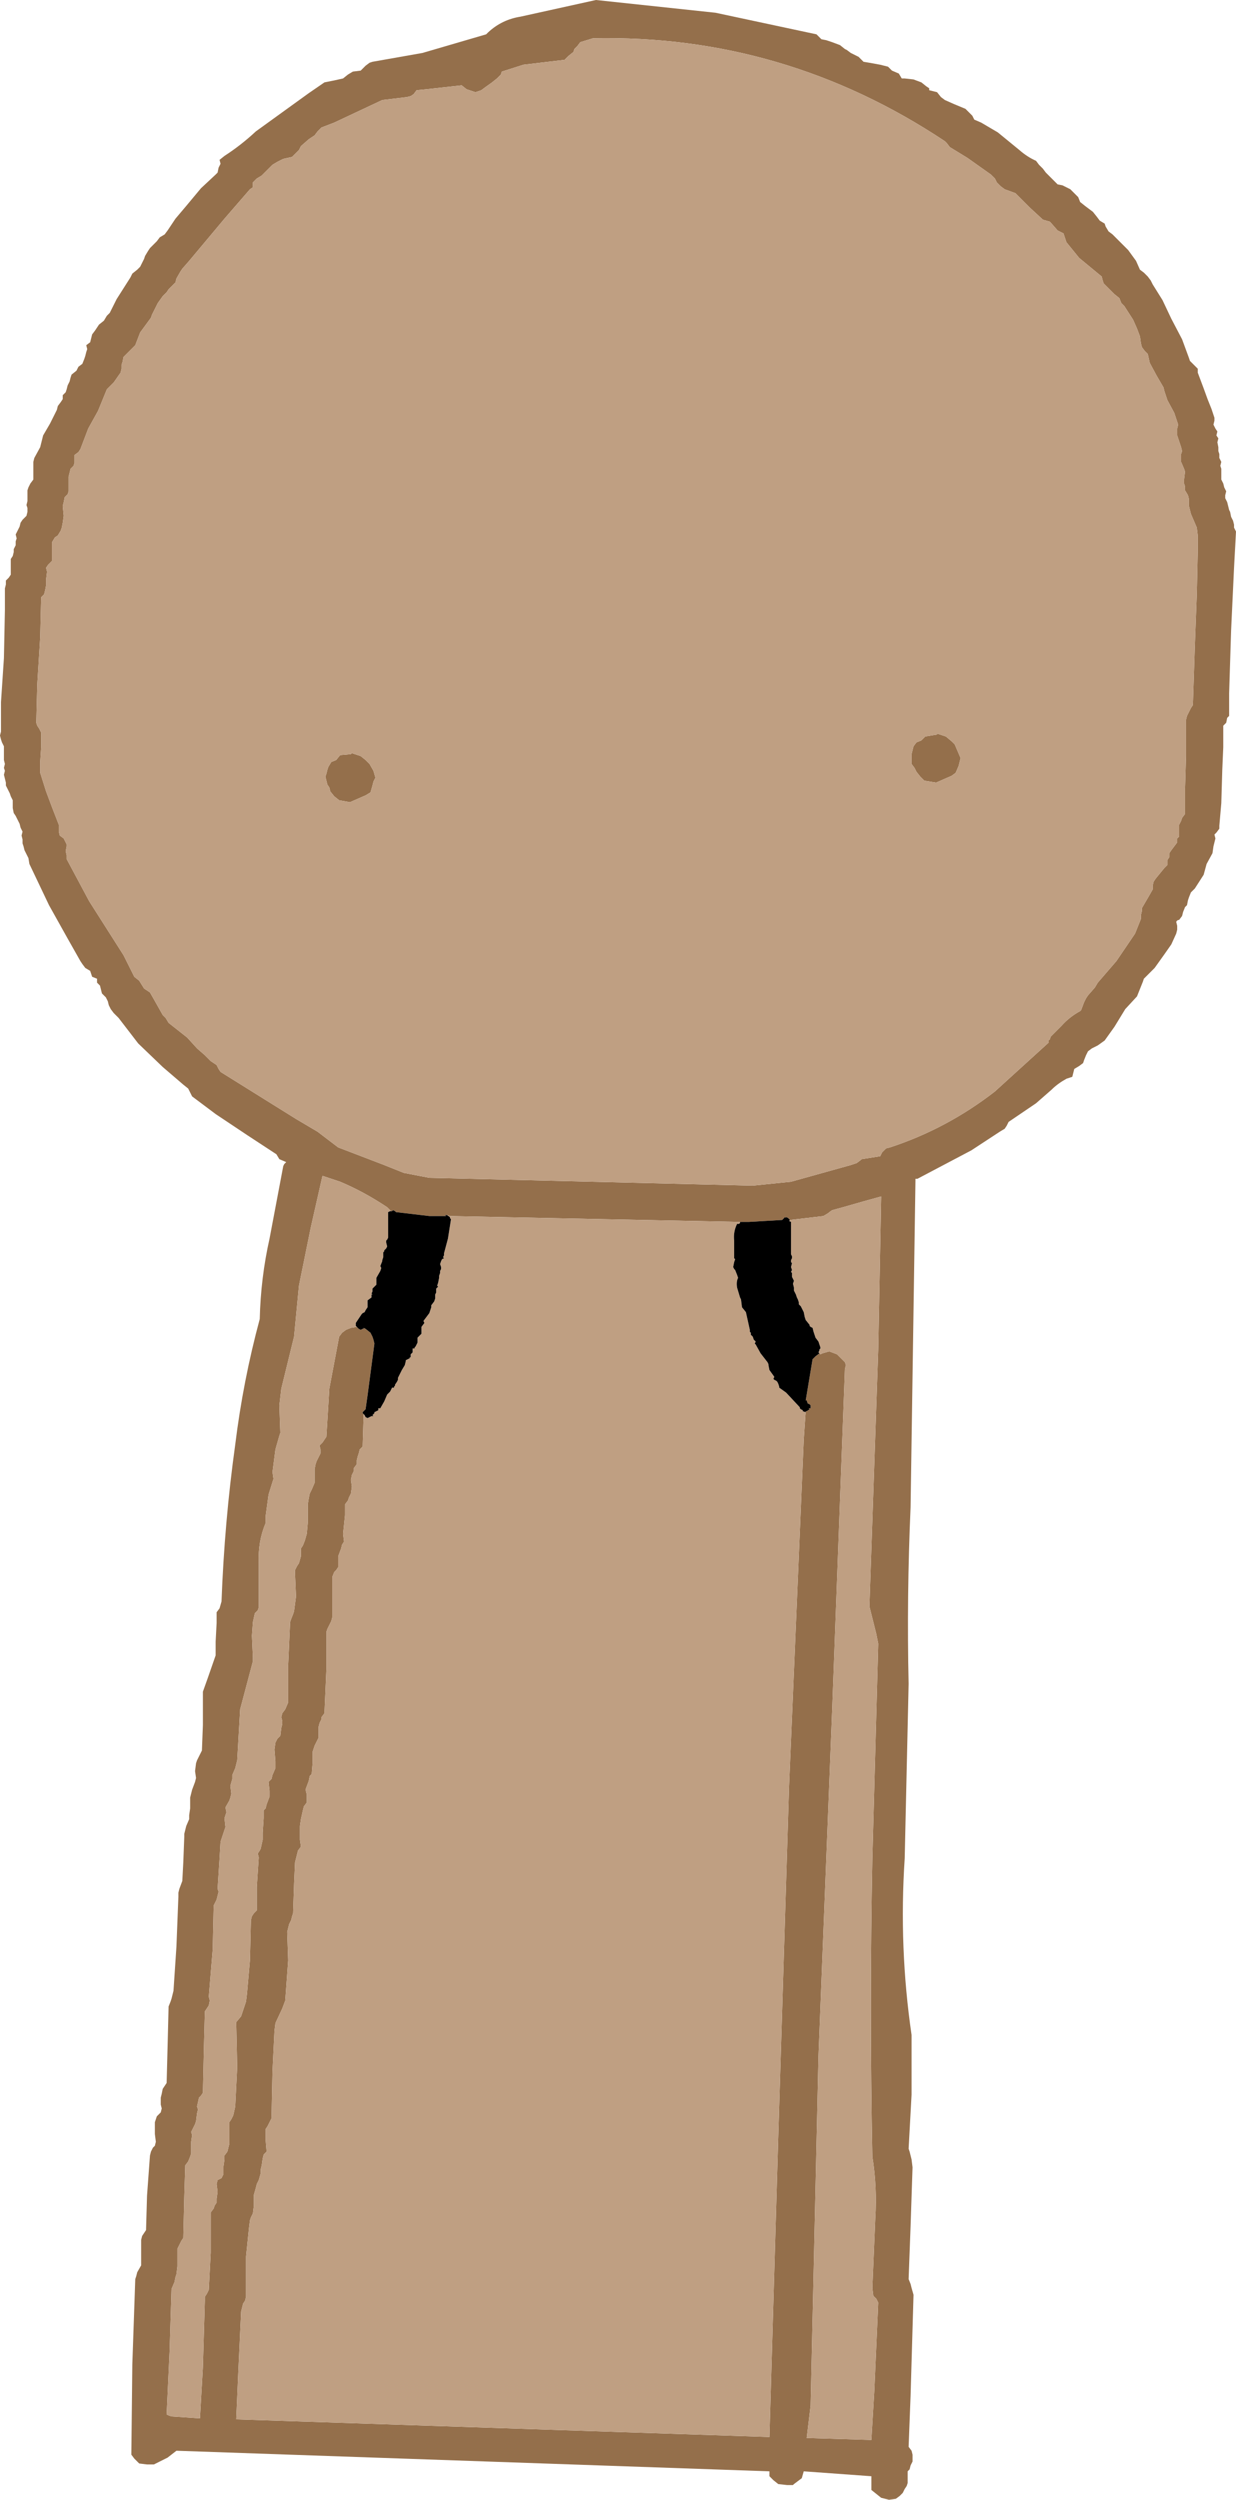
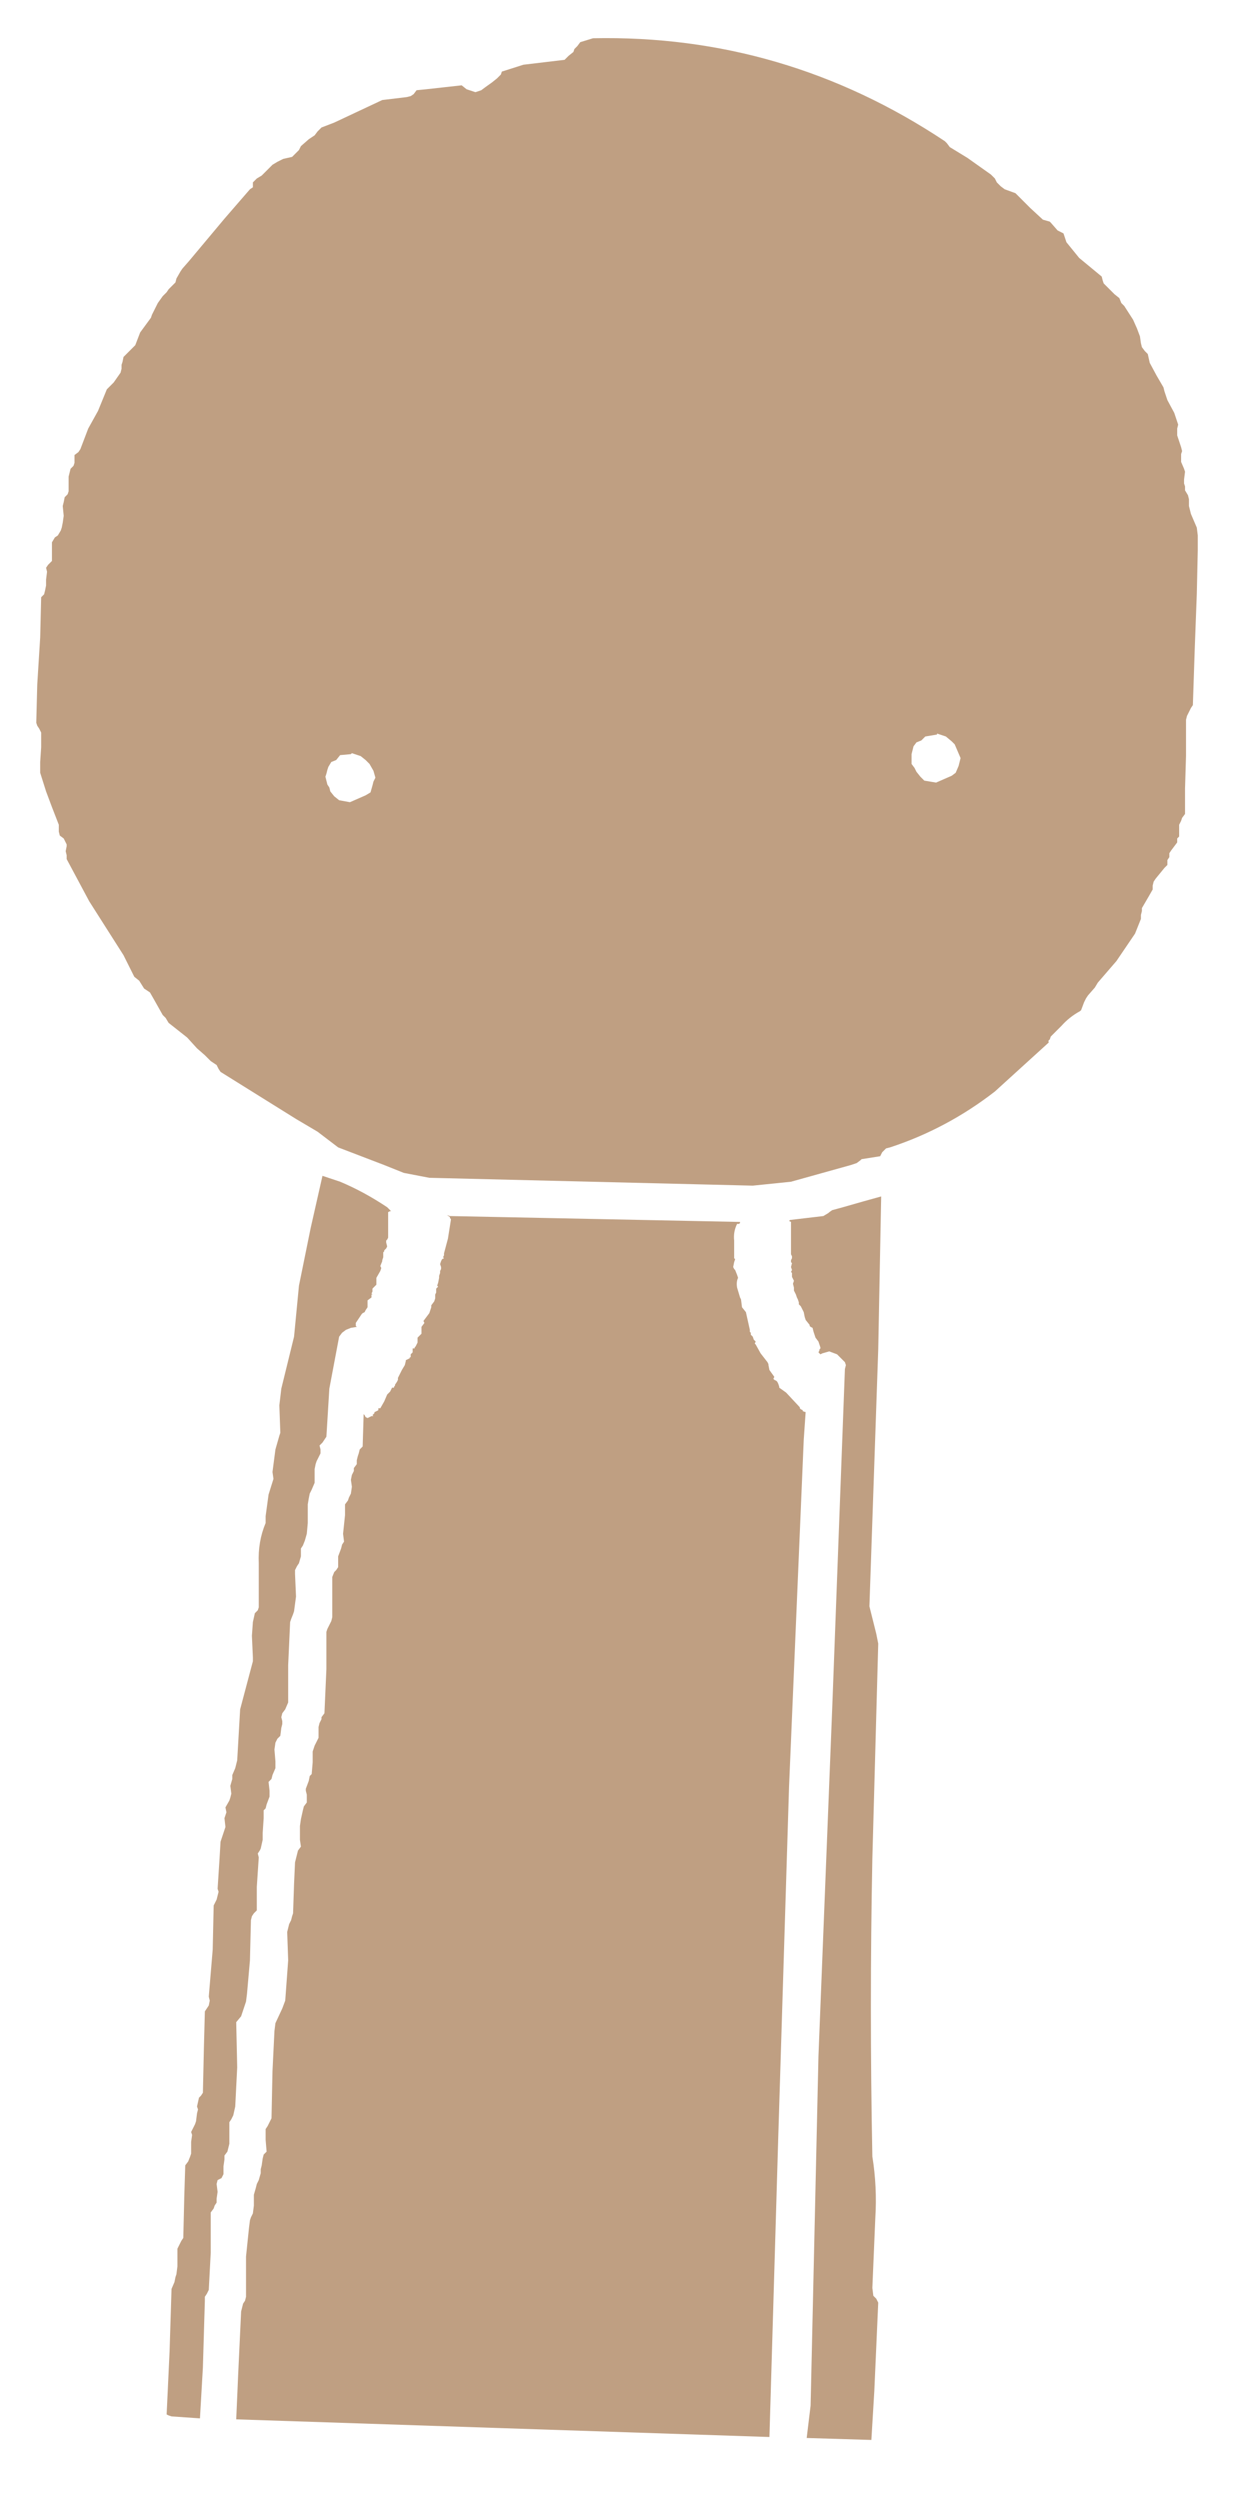
<svg xmlns="http://www.w3.org/2000/svg" height="127.45px" width="63.05px">
  <g transform="matrix(1.0, 0.0, 0.0, 1.0, 37.0, 40.85)">
-     <path d="M-32.05 -24.15 L-31.95 -24.3 -31.7 -24.5 -31.55 -24.75 -31.4 -24.9 -31.2 -25.3 -31.05 -25.6 -30.7 -26.15 -30.35 -26.7 -30.25 -26.9 -30.0 -27.1 -29.85 -27.25 -29.75 -27.45 -29.65 -27.65 -29.6 -27.8 -29.45 -28.05 -29.35 -28.2 -29.15 -28.4 -29.0 -28.55 -28.85 -28.75 -28.6 -28.9 -28.45 -29.1 -28.05 -29.7 -27.5 -30.35 -26.75 -31.25 -26.0 -31.95 -25.9 -32.05 -25.85 -32.3 -25.75 -32.5 -25.8 -32.7 -25.55 -32.9 Q-24.7 -33.45 -23.95 -34.15 L-21.25 -36.1 -20.45 -36.65 -19.95 -36.75 -19.5 -36.85 -19.25 -37.05 -19.0 -37.2 -18.6 -37.25 -18.35 -37.5 -18.15 -37.65 -18.0 -37.7 -15.45 -38.15 -12.2 -39.1 -12.1 -39.2 Q-11.4 -39.85 -10.45 -40.0 L-6.6 -40.85 -0.5 -40.2 4.65 -39.1 4.9 -38.85 5.15 -38.8 5.45 -38.7 5.85 -38.55 6.1 -38.35 6.2 -38.3 6.4 -38.15 6.8 -37.95 7.05 -37.7 7.35 -37.65 7.9 -37.55 8.3 -37.45 8.5 -37.25 8.85 -37.1 9.0 -36.85 9.15 -36.85 9.6 -36.8 10.0 -36.65 10.25 -36.45 10.4 -36.35 10.4 -36.25 10.8 -36.15 11.0 -35.9 11.2 -35.75 11.65 -35.55 12.25 -35.3 12.45 -35.1 12.6 -34.95 12.7 -34.75 13.05 -34.6 13.9 -34.1 15.0 -33.2 Q15.4 -32.85 15.85 -32.65 L16.0 -32.45 16.2 -32.25 16.35 -32.05 16.5 -31.9 16.7 -31.7 16.95 -31.45 17.2 -31.4 17.6 -31.2 17.85 -30.95 18.0 -30.8 18.1 -30.55 18.35 -30.35 18.55 -30.2 18.75 -30.05 18.95 -29.8 19.1 -29.6 19.35 -29.45 19.4 -29.3 19.55 -29.05 19.75 -28.9 20.1 -28.55 20.55 -28.1 20.95 -27.55 21.15 -27.1 21.35 -26.95 21.55 -26.75 21.7 -26.55 21.8 -26.35 22.3 -25.55 22.75 -24.6 23.3 -23.55 23.65 -22.6 23.7 -22.45 23.9 -22.25 24.1 -22.05 24.1 -21.85 24.25 -21.45 24.4 -21.05 24.6 -20.5 24.8 -20.0 24.95 -19.55 24.95 -19.4 24.9 -19.2 25.0 -19.0 25.1 -18.85 25.05 -18.65 25.15 -18.5 25.1 -18.3 25.15 -18.05 25.15 -17.85 25.2 -17.7 25.2 -17.5 25.3 -17.3 25.25 -17.1 25.3 -16.95 25.3 -16.75 25.3 -16.55 25.3 -16.4 25.4 -16.2 25.45 -16.0 25.55 -15.8 25.5 -15.6 25.5 -15.45 25.6 -15.25 25.65 -15.05 25.7 -14.85 25.75 -14.75 25.8 -14.5 25.9 -14.3 25.95 -14.1 25.95 -13.95 26.05 -13.75 25.95 -11.9 25.8 -8.7 25.7 -5.5 25.7 -4.35 25.6 -4.25 25.55 -4.0 25.4 -3.85 25.4 -3.65 25.4 -2.75 25.35 -1.6 25.3 0.1 25.2 1.25 25.2 1.4 25.05 1.6 24.95 1.7 25.0 1.9 24.95 2.1 24.9 2.3 24.85 2.65 24.55 3.2 24.4 3.75 23.95 4.45 23.75 4.65 23.65 4.9 23.6 5.05 23.55 5.3 23.45 5.4 23.35 5.65 23.3 5.85 23.15 6.05 Q23.05 6.05 23.0 6.15 L23.05 6.35 23.05 6.55 23.0 6.75 22.75 7.3 22.4 7.8 21.9 8.5 21.35 9.05 21.3 9.2 21.0 9.95 20.4 10.6 19.85 11.5 19.35 12.2 19.0 12.45 18.7 12.6 18.5 12.75 18.4 12.95 18.3 13.2 18.25 13.35 18.05 13.5 17.8 13.65 17.75 13.85 17.7 14.05 17.4 14.15 Q16.95 14.4 16.65 14.7 L15.85 15.4 14.45 16.35 14.35 16.55 14.25 16.7 14.0 16.85 12.55 17.8 9.8 19.25 9.7 19.25 9.45 36.0 Q9.25 40.55 9.35 45.0 L9.15 53.9 Q8.85 58.45 9.5 62.9 L9.5 65.95 9.35 68.7 9.4 68.85 9.5 69.25 9.55 69.65 9.45 72.65 9.35 75.35 9.45 75.6 9.5 75.8 9.6 76.15 9.45 81.3 9.35 83.9 9.5 84.1 9.55 84.3 9.55 84.65 9.45 84.85 9.4 85.05 9.3 85.15 9.3 85.75 9.25 85.9 9.15 86.05 9.05 86.25 8.9 86.4 8.7 86.55 8.35 86.6 7.95 86.5 7.7 86.3 7.45 86.1 7.45 85.4 4.0 85.15 3.9 85.5 3.7 85.65 3.5 85.8 3.45 85.85 3.15 85.85 2.7 85.8 2.45 85.6 2.25 85.4 2.25 85.15 -28.0 84.1 -28.45 84.45 -29.15 84.8 -29.5 84.8 -29.9 84.75 -30.15 84.5 -30.3 84.3 -30.25 79.7 -30.1 75.35 -30.05 75.2 -30.0 75.0 -29.8 74.65 -29.8 74.3 -29.8 73.75 -29.8 73.35 -29.75 73.15 -29.65 73.0 -29.55 72.85 -29.5 71.1 -29.35 69.05 -29.3 68.85 -29.2 68.65 -29.1 68.55 -29.05 68.35 -29.1 67.95 -29.1 67.35 -29.05 67.2 -29.0 67.05 -28.8 66.85 -28.75 66.65 -28.8 66.45 -28.8 66.1 -28.75 65.9 -28.7 65.65 -28.5 65.35 -28.45 63.45 -28.4 61.45 -28.3 61.2 -28.25 61.05 -28.15 60.65 -28.0 58.4 -27.9 55.85 -27.9 55.65 -27.85 55.45 -27.7 55.05 -27.65 54.1 -27.6 52.8 -27.6 52.65 -27.55 52.45 -27.5 52.25 -27.35 51.9 -27.35 51.7 -27.3 51.35 -27.3 50.8 -27.25 50.6 -27.2 50.4 -27.05 50.0 -27.0 49.8 -27.05 49.45 -27.0 49.05 -26.95 48.9 -26.85 48.7 -26.7 48.4 -26.65 47.1 -26.65 45.4 -26.4 44.7 -26.0 43.55 -26.0 43.4 -26.0 42.85 -25.95 41.9 -25.95 41.55 -25.95 41.35 -25.8 41.15 -25.7 40.8 Q-25.55 36.75 -25.0 32.8 -24.6 29.55 -23.75 26.4 -23.7 24.3 -23.25 22.3 L-22.55 18.6 -22.5 18.5 -22.4 18.4 -22.75 18.25 -22.9 18.0 -24.35 17.05 -26.0 15.95 -27.0 15.2 -27.2 15.05 -27.3 14.85 -27.4 14.65 -27.65 14.45 -28.7 13.55 -29.95 12.35 -30.95 11.05 -31.2 10.8 -31.35 10.6 -31.45 10.4 -31.5 10.2 -31.6 10.0 -31.8 9.8 -31.85 9.6 -31.9 9.4 -32.05 9.25 -32.05 9.05 -32.3 8.95 -32.4 8.65 -32.65 8.5 -32.8 8.3 -32.9 8.15 -33.55 7.0 -34.5 5.3 -35.5 3.2 -35.55 2.9 -35.65 2.7 -35.75 2.5 -35.8 2.3 -35.85 2.15 -35.85 1.95 -35.9 1.75 -35.85 1.55 -35.95 1.35 -36.0 1.15 -36.1 0.95 -36.2 0.75 -36.3 0.6 -36.35 0.35 -36.35 0.15 -36.35 -0.05 -36.45 -0.25 -36.5 -0.4 -36.6 -0.6 -36.7 -0.8 -36.7 -0.95 -36.75 -1.15 -36.8 -1.35 -36.75 -1.55 -36.8 -1.7 -36.75 -1.9 -36.8 -2.1 -36.8 -2.3 -36.8 -2.45 -36.8 -2.6 -36.8 -2.8 -36.9 -3.0 -36.95 -3.15 -37.0 -3.35 -36.95 -3.55 -36.95 -5.05 -36.8 -7.3 -36.75 -9.75 -36.75 -10.85 -36.7 -11.05 -36.7 -11.25 -36.55 -11.4 -36.45 -11.55 -36.45 -11.75 -36.45 -11.95 -36.45 -12.15 -36.45 -12.35 -36.35 -12.5 -36.3 -12.7 -36.3 -12.85 -36.2 -13.05 -36.2 -13.25 -36.15 -13.4 -36.2 -13.6 -36.1 -13.8 -36.0 -14.0 -35.95 -14.2 -35.85 -14.35 -35.65 -14.55 -35.6 -14.75 -35.6 -14.95 -35.65 -15.1 -35.6 -15.3 -35.6 -15.5 -35.6 -15.7 -35.6 -15.85 -35.55 -16.0 -35.45 -16.2 -35.3 -16.4 -35.3 -16.55 -35.3 -16.75 -35.3 -16.95 -35.3 -17.2 -35.3 -17.3 -35.25 -17.5 -34.95 -18.05 -34.8 -18.65 -34.45 -19.25 -34.1 -19.95 -34.05 -20.15 -33.9 -20.35 -33.8 -20.5 -33.8 -20.7 -33.65 -20.85 -33.6 -21.0 -33.55 -21.2 -33.45 -21.4 -33.4 -21.6 -33.35 -21.75 -33.1 -21.95 -33.0 -22.15 -32.8 -22.3 -32.7 -22.55 -32.65 -22.7 -32.6 -22.9 -32.55 -23.05 -32.6 -23.25 -32.4 -23.4 -32.35 -23.6 -32.3 -23.8 -32.15 -24.0 -32.05 -24.15 M-33.0 -17.8 L-33.2 -17.65 -33.2 -17.45 -33.2 -17.25 -33.25 -17.1 -33.4 -16.95 -33.45 -16.75 -33.5 -16.55 -33.5 -16.2 -33.5 -15.8 -33.55 -15.65 -33.7 -15.5 -33.75 -15.25 -33.8 -15.05 -33.75 -14.55 -33.8 -14.2 -33.85 -13.95 -33.9 -13.8 -34.05 -13.55 -34.2 -13.45 -34.35 -13.2 -34.35 -13.05 -34.35 -12.8 -34.35 -12.5 -34.35 -12.25 -34.55 -12.05 -34.65 -11.9 -34.6 -11.7 -34.65 -11.3 -34.65 -11.0 -34.7 -10.75 -34.75 -10.55 -34.9 -10.4 -34.95 -8.35 -35.1 -5.95 -35.15 -4.0 -35.1 -3.85 -35.0 -3.7 -34.9 -3.5 -34.9 -3.3 -34.9 -2.75 -34.95 -2.0 -34.95 -1.8 -34.95 -1.45 -34.65 -0.5 -34.35 0.3 -34.0 1.2 -34.0 1.4 -34.0 1.55 -33.95 1.75 -33.75 1.9 -33.6 2.2 -33.6 2.3 -33.65 2.55 -33.6 2.75 -33.6 2.95 -32.45 5.1 -30.7 7.85 -30.15 8.95 -29.9 9.15 -29.65 9.55 -29.35 9.75 -29.15 10.1 -28.7 10.9 -28.55 11.05 -28.4 11.3 -27.45 12.05 -26.95 12.6 -26.55 12.95 -26.25 13.25 -25.95 13.45 -25.85 13.65 -25.75 13.8 -21.9 16.2 -20.8 16.85 -19.75 17.65 -17.4 18.55 -16.4 18.95 -15.1 19.2 1.4 19.6 3.35 19.4 6.4 18.55 6.7 18.45 6.9 18.3 6.95 18.25 7.9 18.1 8.0 17.9 8.2 17.7 8.4 17.65 Q11.3 16.7 13.75 14.8 L16.5 12.3 Q16.45 12.2 16.55 12.15 L16.6 12.0 17.15 11.45 Q17.55 11.0 18.1 10.7 L18.15 10.65 18.3 10.25 18.4 10.05 18.5 9.9 18.85 9.5 19.0 9.25 19.95 8.15 20.9 6.75 21.2 6.0 21.2 5.8 21.25 5.6 21.25 5.45 21.6 4.85 21.8 4.5 21.8 4.3 21.85 4.1 21.95 3.95 22.4 3.4 22.55 3.25 22.55 3.0 22.65 2.85 22.65 2.65 22.75 2.5 22.9 2.3 23.05 2.1 23.05 1.9 23.15 1.8 23.15 1.6 23.15 1.4 23.15 1.2 23.25 1.0 23.3 0.85 23.45 0.65 23.45 -0.65 23.5 -2.3 23.5 -4.15 23.55 -4.35 23.65 -4.55 23.75 -4.75 23.85 -4.9 23.95 -7.9 24.05 -10.55 24.1 -12.8 24.1 -13.55 24.05 -13.95 23.75 -14.65 23.7 -14.85 23.65 -15.05 23.65 -15.25 23.65 -15.4 23.6 -15.6 23.45 -15.85 23.45 -16.05 23.4 -16.2 23.4 -16.4 23.45 -16.8 23.4 -16.95 23.25 -17.3 23.25 -17.55 23.25 -17.7 23.3 -17.85 23.25 -18.05 23.1 -18.5 23.05 -18.65 23.05 -18.85 23.05 -19.0 23.1 -19.2 22.9 -19.8 22.55 -20.45 22.4 -20.9 22.35 -21.1 22.0 -21.7 21.65 -22.35 21.55 -22.8 21.4 -22.95 21.25 -23.15 21.2 -23.35 21.15 -23.7 21.0 -24.1 20.8 -24.55 20.35 -25.25 20.2 -25.4 20.1 -25.65 19.85 -25.85 19.5 -26.2 19.3 -26.4 19.25 -26.55 19.2 -26.75 18.05 -27.7 17.4 -28.5 17.25 -28.95 Q17.05 -29.05 16.95 -29.1 L16.6 -29.5 16.55 -29.55 16.2 -29.65 15.55 -30.25 14.8 -31.0 14.25 -31.2 14.05 -31.35 13.85 -31.55 13.75 -31.75 13.55 -31.95 12.35 -32.8 11.45 -33.35 11.3 -33.55 11.2 -33.65 Q3.0 -39.1 -6.75 -38.9 L-7.4 -38.7 -7.55 -38.5 -7.7 -38.35 -7.75 -38.2 -8.0 -38.0 -8.2 -37.8 -10.3 -37.55 -11.4 -37.2 -11.45 -37.05 -11.65 -36.85 -11.9 -36.65 -12.25 -36.4 -12.45 -36.25 -12.75 -36.15 -13.2 -36.3 -13.45 -36.5 -15.25 -36.3 -15.75 -36.25 -15.9 -36.05 -16.05 -35.95 -16.25 -35.9 -17.5 -35.75 -19.95 -34.6 -20.6 -34.35 -20.8 -34.15 -20.95 -33.95 -21.25 -33.75 -21.65 -33.4 -21.75 -33.2 -21.9 -33.05 -22.1 -32.85 -22.55 -32.75 -22.85 -32.6 -23.1 -32.45 -23.65 -31.9 -23.9 -31.75 -24.1 -31.55 -24.1 -31.3 -24.25 -31.2 -25.55 -29.7 -27.35 -27.55 -27.7 -27.15 -27.8 -27.0 -28.0 -26.65 -28.05 -26.45 -28.2 -26.3 -28.4 -26.1 -28.5 -25.95 -28.7 -25.75 -28.95 -25.4 -29.05 -25.2 -29.15 -25.0 -29.25 -24.8 -29.3 -24.65 -29.85 -23.9 -30.1 -23.25 -30.55 -22.8 -30.7 -22.65 -30.75 -22.4 -30.8 -22.25 -30.8 -22.05 -30.85 -21.85 -31.2 -21.35 -31.55 -21.0 -32.0 -19.9 -32.5 -19.0 -32.9 -17.95 -33.0 -17.8 M-18.6 -2.3 L-18.35 -2.1 -18.15 -1.9 -17.95 -1.55 -17.85 -1.2 -17.95 -1.0 -18.0 -0.8 -18.1 -0.45 -18.35 -0.3 -19.15 0.05 -19.7 -0.05 -19.95 -0.25 -20.15 -0.5 -20.2 -0.7 -20.3 -0.85 -20.4 -1.25 -20.35 -1.4 -20.3 -1.6 -20.25 -1.75 -20.1 -2.0 -19.85 -2.1 -19.65 -2.35 -19.1 -2.4 -19.05 -2.45 -18.6 -2.3 M9.5 -2.4 L9.55 -2.6 9.6 -2.8 9.75 -3.0 10.0 -3.1 10.2 -3.3 10.8 -3.4 10.8 -3.45 11.25 -3.3 11.55 -3.05 11.7 -2.9 11.85 -2.55 12.0 -2.2 11.95 -2.0 11.9 -1.8 11.75 -1.45 11.55 -1.3 10.75 -0.95 10.15 -1.05 9.95 -1.25 9.75 -1.5 9.65 -1.7 9.5 -1.9 9.5 -2.25 9.5 -2.4 M0.75 21.45 L-14.05 21.15 -14.2 21.1 -14.3 21.1 -14.25 21.15 -14.35 21.15 -15.1 21.15 -16.8 20.95 -16.85 20.9 -16.95 20.85 -17.0 20.9 -17.05 20.9 -17.25 20.7 Q-18.45 19.9 -19.65 19.4 L-20.55 19.1 -21.15 21.75 -21.75 24.7 -22.0 27.3 -22.65 29.95 -22.75 30.8 -22.7 32.2 -22.75 32.35 -22.95 33.05 -23.1 34.2 -23.05 34.55 -23.3 35.35 -23.45 36.45 -23.45 36.8 Q-23.85 37.75 -23.8 38.85 L-23.8 41.1 -23.85 41.25 -24.0 41.4 -24.1 41.85 -24.15 42.55 -24.1 43.65 -24.1 43.85 -24.75 46.3 -24.9 48.9 -24.95 49.1 -25.0 49.3 -25.15 49.65 -25.15 49.85 -25.25 50.2 -25.2 50.6 -25.25 50.8 -25.3 50.95 -25.5 51.3 -25.45 51.55 -25.55 51.85 -25.5 52.3 -25.55 52.45 -25.6 52.6 -25.75 53.05 -25.8 53.9 -25.9 55.45 -25.85 55.6 -25.9 55.8 -25.95 56.0 -26.1 56.3 -26.15 58.55 -26.35 60.95 -26.3 61.15 -26.35 61.4 -26.55 61.7 -26.6 63.6 -26.65 65.85 -26.75 66.0 -26.85 66.1 -26.95 66.55 -26.9 66.7 -26.95 66.9 -27.0 67.3 -27.05 67.45 -27.15 67.65 -27.25 67.85 -27.2 68.0 -27.25 68.35 -27.25 68.95 -27.3 69.1 -27.4 69.35 -27.55 69.55 -27.6 71.15 -27.65 73.25 -27.75 73.4 -27.85 73.6 -27.95 73.8 -27.95 74.15 -27.95 74.7 -28.0 75.1 -28.05 75.25 -28.1 75.5 -28.25 75.85 -28.35 79.05 -28.5 82.25 -28.4 82.3 -28.25 82.35 -26.8 82.45 -26.65 79.85 -26.55 76.45 -26.55 76.25 -26.45 76.1 -26.35 75.9 -26.25 74.0 -26.25 71.95 -26.1 71.75 -26.05 71.6 -25.95 71.45 -25.95 71.25 -25.9 70.9 -25.95 70.5 -25.9 70.3 -25.7 70.2 -25.6 70.0 -25.6 69.8 -25.6 69.6 -25.55 69.25 -25.55 69.05 -25.4 68.85 -25.3 68.45 -25.3 68.3 -25.3 67.95 -25.3 67.35 -25.2 67.2 -25.1 67.0 -25.0 66.55 -24.9 64.55 -24.95 62.25 -24.7 61.95 -24.45 61.2 -24.4 60.8 -24.25 59.1 -24.2 57.05 -24.15 56.85 -24.05 56.7 -23.9 56.55 -23.9 55.35 -23.8 53.85 -23.85 53.65 -23.75 53.5 -23.7 53.4 -23.6 52.95 -23.6 52.6 -23.55 51.85 -23.55 51.45 -23.45 51.35 -23.4 51.15 -23.25 50.75 -23.25 50.6 -23.25 50.45 -23.3 50.0 -23.15 49.85 -23.1 49.65 -22.95 49.3 -22.95 48.95 -23.0 48.35 -22.95 48.0 -22.85 47.8 -22.7 47.65 -22.65 47.25 -22.6 47.05 -22.6 46.9 -22.65 46.7 -22.6 46.5 -22.45 46.3 -22.3 45.95 -22.3 44.05 -22.2 41.85 -22.15 41.7 -22.05 41.45 -22.0 41.3 -21.9 40.55 -21.95 39.4 -21.95 39.2 -21.85 39.0 -21.75 38.85 -21.65 38.5 -21.65 38.3 -21.65 38.1 -21.55 37.95 -21.45 37.7 -21.35 37.35 -21.3 36.8 -21.3 35.85 -21.25 35.55 -21.2 35.3 -21.1 35.1 -20.95 34.75 -20.95 34.55 -20.95 34.35 -20.95 34.05 -20.9 33.8 -20.85 33.65 -20.65 33.25 -20.65 33.05 -20.7 32.85 -20.55 32.7 -20.45 32.55 -20.35 32.4 -20.2 29.95 -19.7 27.3 -19.55 27.1 -19.35 26.95 -19.1 26.85 -18.8 26.8 -18.75 26.85 -18.7 26.9 -18.6 26.95 -18.5 26.9 -18.45 26.9 -18.45 26.85 -18.35 26.9 -18.1 27.1 -18.0 27.3 -17.95 27.45 -17.9 27.65 -18.25 30.3 -18.35 31.0 -18.45 31.1 -18.5 31.15 -18.5 31.2 -18.45 31.25 -18.5 32.9 -18.65 33.05 -18.7 33.25 -18.75 33.4 -18.8 33.6 -18.8 33.8 -18.95 34.0 -18.95 34.15 -19.05 34.35 -19.1 34.6 -19.05 34.95 -19.1 35.3 -19.2 35.5 -19.25 35.65 -19.4 35.85 -19.4 36.4 -19.5 37.35 -19.45 37.75 -19.55 37.9 -19.6 38.1 -19.75 38.5 -19.75 38.65 -19.75 38.85 -19.75 39.05 -19.85 39.2 -19.95 39.3 -20.05 39.55 -20.05 40.3 -20.05 41.6 -20.1 41.8 -20.2 42.0 -20.3 42.2 -20.35 42.35 -20.35 44.25 -20.45 46.5 -20.6 46.7 -20.6 46.8 -20.7 47.0 -20.75 47.2 -20.75 47.4 -20.75 47.75 -20.85 47.95 -20.95 48.15 -21.05 48.45 -21.05 48.65 -21.05 49.0 -21.1 49.6 -21.2 49.7 -21.25 49.95 -21.4 50.35 -21.4 50.45 -21.35 50.65 -21.35 51.05 -21.5 51.25 -21.55 51.45 -21.65 51.9 -21.7 52.25 -21.7 52.95 -21.65 53.3 -21.8 53.5 -21.85 53.7 -21.95 54.1 -22.0 55.2 -22.05 56.7 -22.1 56.85 -22.15 57.05 -22.25 57.25 -22.35 57.65 -22.3 59.1 -22.45 61.15 -22.6 61.55 -22.95 62.3 -23.0 62.7 -23.1 64.75 -23.15 67.15 -23.25 67.35 -23.35 67.55 -23.45 67.7 -23.45 67.85 -23.45 68.25 -23.4 68.85 -23.55 69.0 -23.6 69.2 -23.65 69.55 -23.7 69.75 -23.7 69.95 -23.8 70.3 -23.9 70.5 -23.95 70.7 -24.05 71.05 -24.05 71.25 -24.05 71.6 -24.1 72.0 -24.2 72.2 -24.25 72.35 -24.3 72.75 -24.45 74.2 -24.45 76.25 -24.5 76.45 -24.6 76.6 -24.7 77.0 -24.85 80.2 -24.95 82.5 2.25 83.4 2.7 68.1 3.25 50.25 4.0 32.55 4.1 31.1 4.15 31.1 4.3 31.0 4.25 30.95 4.35 30.95 4.35 30.8 4.3 30.75 4.2 30.7 4.15 30.55 4.1 30.55 4.45 28.45 4.6 28.3 4.8 28.15 4.85 28.2 4.95 28.15 5.3 28.05 5.7 28.2 5.9 28.4 6.1 28.6 6.15 28.75 6.1 28.95 5.45 46.3 4.75 64.0 4.35 81.8 4.15 83.45 7.45 83.55 7.6 81.05 7.8 76.55 7.7 76.35 7.55 76.2 7.5 75.8 7.65 72.25 Q7.75 70.65 7.5 69.1 7.35 61.5 7.5 53.9 L7.8 42.95 7.7 42.45 7.4 41.25 7.35 41.05 7.8 27.95 7.95 20.15 7.05 20.4 6.0 20.7 5.45 20.85 Q5.3 20.95 5.25 21.0 L5.0 21.15 3.3 21.35 3.25 21.3 3.2 21.25 3.1 21.2 3.1 21.25 3.05 21.2 2.95 21.3 2.9 21.35 1.2 21.45 0.75 21.45" fill="#946f4b" fill-rule="evenodd" stroke="none" />
    <path d="M9.5 -2.4 L9.5 -2.25 9.5 -1.9 9.65 -1.7 9.75 -1.5 9.95 -1.25 10.15 -1.05 10.75 -0.95 11.55 -1.3 11.75 -1.45 11.9 -1.8 11.95 -2.0 12.0 -2.2 11.85 -2.55 11.7 -2.9 11.55 -3.05 11.25 -3.3 10.8 -3.45 10.8 -3.4 10.2 -3.3 10.0 -3.1 9.75 -3.0 9.6 -2.8 9.55 -2.6 9.5 -2.4 M-18.6 -2.3 L-19.05 -2.45 -19.1 -2.4 -19.65 -2.35 -19.85 -2.1 -20.1 -2.0 -20.25 -1.75 -20.3 -1.6 -20.35 -1.4 -20.4 -1.25 -20.3 -0.85 -20.2 -0.7 -20.15 -0.5 -19.95 -0.25 -19.7 -0.05 -19.15 0.05 -18.35 -0.3 -18.1 -0.45 -18.0 -0.8 -17.95 -1.0 -17.85 -1.2 -17.95 -1.55 -18.15 -1.9 -18.35 -2.1 -18.6 -2.3 M-33.0 -17.8 L-32.9 -17.95 -32.5 -19.0 -32.0 -19.9 -31.55 -21.0 -31.2 -21.35 -30.85 -21.85 -30.8 -22.05 -30.8 -22.25 -30.75 -22.4 -30.7 -22.65 -30.55 -22.8 -30.1 -23.25 -29.85 -23.9 -29.3 -24.65 -29.25 -24.8 -29.15 -25.0 -29.05 -25.2 -28.95 -25.4 -28.7 -25.75 -28.5 -25.95 -28.4 -26.1 -28.2 -26.3 -28.05 -26.45 -28.0 -26.65 -27.8 -27.0 -27.7 -27.15 -27.35 -27.55 -25.55 -29.7 -24.25 -31.2 -24.1 -31.3 -24.1 -31.55 -23.9 -31.75 -23.65 -31.9 -23.1 -32.45 -22.85 -32.6 -22.55 -32.75 -22.1 -32.85 -21.9 -33.05 -21.75 -33.2 -21.65 -33.4 -21.25 -33.75 -20.95 -33.95 -20.8 -34.15 -20.6 -34.35 -19.95 -34.6 -17.5 -35.75 -16.25 -35.9 -16.05 -35.95 -15.9 -36.05 -15.75 -36.25 -15.25 -36.3 -13.45 -36.5 -13.2 -36.3 -12.75 -36.15 -12.45 -36.25 -12.25 -36.4 -11.9 -36.65 -11.65 -36.85 -11.45 -37.05 -11.4 -37.2 -10.3 -37.55 -8.2 -37.8 -8.0 -38.0 -7.75 -38.2 -7.7 -38.35 -7.55 -38.5 -7.4 -38.7 -6.75 -38.9 Q3.0 -39.1 11.2 -33.65 L11.3 -33.55 11.45 -33.35 12.35 -32.8 13.55 -31.95 13.75 -31.75 13.85 -31.55 14.05 -31.35 14.25 -31.2 14.8 -31.0 15.55 -30.25 16.2 -29.65 16.55 -29.55 16.6 -29.5 16.95 -29.1 Q17.05 -29.05 17.25 -28.95 L17.4 -28.5 18.05 -27.7 19.2 -26.75 19.25 -26.55 19.3 -26.4 19.5 -26.2 19.85 -25.85 20.1 -25.65 20.2 -25.4 20.35 -25.25 20.8 -24.55 21.0 -24.1 21.15 -23.7 21.2 -23.35 21.25 -23.15 21.4 -22.95 21.55 -22.8 21.65 -22.35 22.0 -21.7 22.35 -21.1 22.4 -20.9 22.55 -20.45 22.9 -19.8 23.1 -19.2 23.05 -19.0 23.05 -18.85 23.05 -18.65 23.1 -18.5 23.25 -18.05 23.3 -17.85 23.25 -17.7 23.25 -17.55 23.25 -17.3 23.4 -16.95 23.45 -16.8 23.4 -16.4 23.4 -16.2 23.45 -16.05 23.45 -15.85 23.6 -15.6 23.65 -15.4 23.65 -15.25 23.65 -15.05 23.7 -14.85 23.75 -14.65 24.05 -13.95 24.1 -13.55 24.1 -12.8 24.05 -10.55 23.95 -7.9 23.85 -4.9 23.75 -4.75 23.65 -4.55 23.55 -4.35 23.5 -4.15 23.5 -2.3 23.45 -0.65 23.45 0.65 23.3 0.85 23.25 1.0 23.15 1.2 23.15 1.4 23.15 1.6 23.15 1.8 23.05 1.9 23.05 2.1 22.9 2.3 22.75 2.5 22.65 2.65 22.65 2.85 22.55 3.0 22.55 3.25 22.4 3.4 21.95 3.95 21.85 4.1 21.8 4.3 21.8 4.5 21.6 4.85 21.25 5.45 21.25 5.6 21.2 5.8 21.2 6.0 20.9 6.75 19.95 8.15 19.0 9.25 18.85 9.5 18.5 9.9 18.4 10.05 18.3 10.25 18.15 10.65 18.1 10.7 Q17.55 11.0 17.15 11.45 L16.6 12.0 16.55 12.15 Q16.45 12.2 16.5 12.3 L13.75 14.8 Q11.3 16.7 8.4 17.65 L8.2 17.7 8.0 17.9 7.9 18.1 6.95 18.25 6.9 18.3 6.7 18.45 6.4 18.55 3.35 19.4 1.4 19.6 -15.1 19.2 -16.4 18.95 -17.4 18.55 -19.75 17.65 -20.8 16.85 -21.9 16.2 -25.75 13.8 -25.85 13.65 -25.95 13.45 -26.25 13.25 -26.55 12.95 -26.95 12.6 -27.45 12.05 -28.4 11.3 -28.55 11.05 -28.7 10.9 -29.15 10.1 -29.35 9.75 -29.65 9.55 -29.9 9.15 -30.15 8.95 -30.7 7.85 -32.45 5.1 -33.6 2.95 -33.6 2.75 -33.65 2.55 -33.6 2.3 -33.6 2.2 -33.75 1.9 -33.95 1.75 -34.0 1.55 -34.0 1.4 -34.0 1.2 -34.35 0.3 -34.65 -0.5 -34.95 -1.45 -34.95 -1.8 -34.95 -2.0 -34.9 -2.75 -34.9 -3.3 -34.9 -3.5 -35.0 -3.7 -35.1 -3.85 -35.15 -4.0 -35.1 -5.95 -34.95 -8.35 -34.9 -10.4 -34.75 -10.55 -34.7 -10.75 -34.65 -11.0 -34.65 -11.3 -34.6 -11.7 -34.65 -11.9 -34.55 -12.05 -34.35 -12.25 -34.35 -12.5 -34.35 -12.8 -34.35 -13.05 -34.35 -13.2 -34.2 -13.45 -34.05 -13.55 -33.9 -13.8 -33.85 -13.95 -33.8 -14.2 -33.75 -14.55 -33.8 -15.05 -33.75 -15.25 -33.7 -15.5 -33.55 -15.65 -33.5 -15.8 -33.5 -16.2 -33.5 -16.55 -33.45 -16.75 -33.4 -16.95 -33.25 -17.1 -33.2 -17.25 -33.2 -17.45 -33.2 -17.65 -33.0 -17.8 M0.75 21.45 L0.75 21.5 0.7 21.55 0.6 21.55 Q0.4 21.95 0.45 22.4 L0.45 23.3 0.5 23.35 0.45 23.5 0.4 23.75 0.45 23.85 0.5 23.9 0.6 24.15 0.65 24.3 Q0.55 24.5 0.6 24.8 L0.75 25.3 0.8 25.4 0.85 25.8 1.05 26.05 1.15 26.5 1.25 26.95 1.25 27.05 1.3 27.1 1.3 27.2 1.35 27.25 1.4 27.3 1.45 27.45 1.55 27.55 1.5 27.65 1.55 27.7 1.8 28.15 2.15 28.6 2.2 28.7 2.2 28.75 2.25 29.0 2.5 29.35 2.45 29.45 2.5 29.5 2.6 29.55 2.65 29.6 2.7 29.7 2.75 29.85 2.75 29.9 3.1 30.15 3.8 30.9 3.8 30.95 3.85 31.0 3.95 31.05 3.95 31.1 4.1 31.15 4.1 31.1 4.0 32.55 3.25 50.25 2.7 68.1 2.25 83.4 -24.95 82.5 -24.85 80.2 -24.7 77.0 -24.6 76.6 -24.5 76.45 -24.45 76.25 -24.45 74.2 -24.3 72.75 -24.25 72.35 -24.2 72.2 -24.1 72.0 -24.05 71.6 -24.05 71.25 -24.05 71.05 -23.95 70.7 -23.9 70.5 -23.8 70.3 -23.7 69.95 -23.7 69.75 -23.65 69.55 -23.6 69.2 -23.55 69.0 -23.4 68.85 -23.45 68.25 -23.45 67.85 -23.45 67.7 -23.35 67.55 -23.25 67.35 -23.15 67.15 -23.1 64.75 -23.0 62.7 -22.95 62.3 -22.6 61.55 -22.45 61.15 -22.3 59.1 -22.35 57.65 -22.25 57.25 -22.15 57.05 -22.1 56.85 -22.05 56.7 -22.0 55.2 -21.95 54.1 -21.85 53.7 -21.8 53.5 -21.65 53.3 -21.7 52.95 -21.7 52.25 -21.65 51.9 -21.55 51.45 -21.5 51.25 -21.35 51.05 -21.35 50.65 -21.4 50.45 -21.4 50.35 -21.25 49.95 -21.2 49.7 -21.1 49.6 -21.05 49.0 -21.05 48.65 -21.05 48.45 -20.95 48.15 -20.85 47.95 -20.75 47.75 -20.75 47.4 -20.75 47.2 -20.7 47.0 -20.6 46.8 -20.6 46.7 -20.45 46.5 -20.35 44.25 -20.35 42.35 -20.3 42.2 -20.2 42.0 -20.1 41.8 -20.05 41.6 -20.05 40.3 -20.05 39.55 -19.95 39.3 -19.85 39.2 -19.75 39.05 -19.75 38.85 -19.75 38.65 -19.75 38.5 -19.6 38.1 -19.55 37.9 -19.45 37.75 -19.5 37.35 -19.4 36.4 -19.4 35.85 -19.25 35.65 -19.2 35.5 -19.1 35.3 -19.05 34.95 -19.1 34.6 -19.05 34.35 -18.95 34.15 -18.95 34.0 -18.8 33.8 -18.8 33.6 -18.75 33.4 -18.7 33.25 -18.65 33.05 -18.5 32.9 -18.45 31.25 -18.4 31.3 -18.35 31.4 -18.25 31.45 -18.05 31.35 -17.95 31.35 -18.0 31.3 -17.9 31.2 -17.9 31.15 -17.7 31.05 -17.7 30.95 -17.6 30.95 -17.4 30.6 -17.25 30.25 -17.1 30.1 -17.0 29.9 -16.9 29.9 -16.9 29.85 -16.85 29.8 -16.85 29.75 -16.75 29.6 -16.7 29.5 -16.7 29.4 -16.6 29.2 -16.5 29.0 -16.35 28.75 -16.3 28.55 -16.3 28.5 -16.1 28.4 -16.1 28.35 -16.05 28.35 -16.05 28.2 -16.0 28.15 -15.95 28.1 -15.95 27.9 -15.85 27.9 -15.85 27.85 -15.8 27.8 -15.7 27.6 -15.7 27.5 -15.7 27.35 -15.5 27.15 -15.5 27.0 -15.5 26.8 -15.35 26.6 -15.4 26.5 -15.1 26.1 -15.0 25.8 -15.0 25.7 -14.85 25.5 -14.8 25.35 -14.8 25.15 -14.75 25.05 -14.75 24.85 -14.65 24.75 -14.7 24.7 -14.65 24.55 -14.6 24.3 -14.6 24.2 -14.55 24.05 -14.55 23.95 -14.5 23.85 -14.5 23.75 -14.55 23.6 -14.5 23.45 -14.45 23.35 -14.35 23.3 -14.4 23.25 -14.35 23.15 -14.35 23.05 -14.15 22.3 -14.0 21.35 -14.0 21.3 -14.05 21.25 -14.05 21.2 -14.2 21.1 -14.05 21.15 0.75 21.45 M4.8 28.15 L4.75 28.1 4.8 28.0 4.8 27.95 4.85 27.9 4.85 27.85 4.75 27.55 4.6 27.35 4.5 27.05 4.45 26.85 4.35 26.8 4.3 26.75 4.3 26.7 4.1 26.45 4.05 26.3 4.0 26.05 3.9 25.85 3.85 25.75 3.8 25.7 3.75 25.65 3.75 25.55 3.7 25.4 3.65 25.3 3.6 25.15 3.55 25.05 3.5 24.95 3.5 24.9 3.5 24.8 3.45 24.6 3.5 24.45 3.45 24.35 3.4 24.25 3.4 24.05 3.35 24.0 3.4 23.9 3.35 23.75 3.4 23.55 3.35 23.5 3.35 23.4 3.4 23.3 3.4 23.2 3.35 23.1 3.35 22.25 3.35 21.45 3.25 21.4 3.3 21.35 5.0 21.15 5.25 21.0 Q5.3 20.95 5.45 20.85 L6.0 20.7 7.05 20.4 7.95 20.15 7.8 27.95 7.35 41.05 7.4 41.25 7.7 42.45 7.8 42.95 7.5 53.9 Q7.35 61.5 7.5 69.1 7.75 70.65 7.65 72.25 L7.5 75.8 7.55 76.2 7.7 76.35 7.8 76.55 7.6 81.05 7.45 83.55 4.15 83.45 4.35 81.8 4.75 64.0 5.45 46.3 6.1 28.95 6.15 28.75 6.1 28.6 5.9 28.4 5.7 28.2 5.3 28.05 4.95 28.15 4.85 28.2 4.8 28.15 M-18.8 26.8 L-19.1 26.85 -19.35 26.95 -19.55 27.1 -19.7 27.3 -20.2 29.95 -20.35 32.4 -20.45 32.55 -20.55 32.7 -20.7 32.85 -20.65 33.05 -20.65 33.25 -20.85 33.65 -20.9 33.8 -20.95 34.05 -20.95 34.35 -20.95 34.55 -20.95 34.75 -21.1 35.1 -21.2 35.3 -21.25 35.55 -21.3 35.85 -21.3 36.8 -21.35 37.35 -21.45 37.7 -21.55 37.95 -21.65 38.1 -21.65 38.3 -21.65 38.5 -21.75 38.85 -21.85 39.0 -21.95 39.2 -21.95 39.4 -21.9 40.55 -22.0 41.3 -22.05 41.45 -22.15 41.7 -22.2 41.85 -22.3 44.05 -22.3 45.95 -22.45 46.3 -22.6 46.5 -22.65 46.7 -22.6 46.9 -22.6 47.05 -22.65 47.25 -22.7 47.65 -22.85 47.8 -22.95 48.0 -23.0 48.35 -22.95 48.95 -22.95 49.3 -23.1 49.65 -23.15 49.85 -23.3 50.0 -23.25 50.45 -23.25 50.6 -23.25 50.75 -23.4 51.15 -23.45 51.35 -23.55 51.45 -23.55 51.85 -23.6 52.6 -23.6 52.95 -23.7 53.4 -23.75 53.5 -23.85 53.65 -23.8 53.85 -23.9 55.35 -23.9 56.55 -24.05 56.7 -24.15 56.85 -24.2 57.05 -24.25 59.1 -24.4 60.8 -24.45 61.2 -24.7 61.95 -24.95 62.25 -24.9 64.55 -25.0 66.55 -25.1 67.0 -25.2 67.2 -25.3 67.35 -25.3 67.95 -25.3 68.3 -25.3 68.45 -25.4 68.85 -25.55 69.05 -25.55 69.25 -25.6 69.6 -25.6 69.8 -25.6 70.0 -25.7 70.2 -25.9 70.3 -25.95 70.5 -25.9 70.9 -25.95 71.25 -25.95 71.45 -26.05 71.6 -26.1 71.75 -26.25 71.95 -26.25 74.0 -26.35 75.9 -26.45 76.1 -26.55 76.25 -26.55 76.45 -26.65 79.85 -26.8 82.45 -28.25 82.35 -28.4 82.3 -28.5 82.25 -28.35 79.05 -28.25 75.85 -28.1 75.5 -28.05 75.25 -28.0 75.1 -27.95 74.7 -27.95 74.15 -27.95 73.8 -27.85 73.6 -27.75 73.4 -27.65 73.25 -27.6 71.15 -27.55 69.55 -27.4 69.35 -27.3 69.1 -27.25 68.95 -27.25 68.35 -27.2 68.0 -27.25 67.85 -27.15 67.65 -27.05 67.45 -27.0 67.3 -26.95 66.9 -26.9 66.7 -26.95 66.55 -26.85 66.1 -26.75 66.0 -26.65 65.85 -26.6 63.6 -26.55 61.7 -26.35 61.4 -26.3 61.15 -26.35 60.95 -26.15 58.55 -26.1 56.3 -25.95 56.0 -25.9 55.8 -25.85 55.6 -25.9 55.45 -25.8 53.9 -25.75 53.05 -25.6 52.6 -25.55 52.45 -25.5 52.3 -25.55 51.85 -25.45 51.55 -25.5 51.3 -25.3 50.95 -25.25 50.8 -25.2 50.6 -25.25 50.2 -25.15 49.85 -25.15 49.65 -25.0 49.3 -24.95 49.1 -24.9 48.9 -24.75 46.3 -24.1 43.85 -24.1 43.65 -24.15 42.55 -24.1 41.85 -24.0 41.4 -23.85 41.25 -23.8 41.1 -23.8 38.85 Q-23.85 37.75 -23.45 36.8 L-23.45 36.45 -23.3 35.35 -23.05 34.55 -23.1 34.2 -22.95 33.05 -22.75 32.35 -22.7 32.2 -22.75 30.8 -22.65 29.95 -22.0 27.3 -21.75 24.7 -21.15 21.75 -20.55 19.1 -19.65 19.4 Q-18.45 19.9 -17.25 20.7 L-17.05 20.9 -17.1 20.9 -17.2 20.95 -17.2 21.0 -17.2 21.65 -17.2 22.25 -17.25 22.35 -17.3 22.4 -17.3 22.5 -17.25 22.7 -17.3 22.8 -17.4 22.9 -17.4 22.95 -17.45 23.0 -17.45 23.25 -17.5 23.4 -17.5 23.45 -17.6 23.7 -17.55 23.8 -17.6 23.95 -17.8 24.3 -17.8 24.65 -17.9 24.75 -17.95 24.8 -18.0 24.85 -18.0 25.0 -18.05 25.1 -18.0 25.15 -18.05 25.15 -18.05 25.3 -18.25 25.45 -18.25 25.6 -18.25 25.7 -18.25 25.8 -18.35 25.95 -18.4 26.05 -18.5 26.1 -18.55 26.15 -18.75 26.45 -18.85 26.6 -18.85 26.65 -18.85 26.75 -18.8 26.8" fill="#bf9f82" fill-rule="evenodd" stroke="none" />
-     <path d="M4.1 31.1 L4.1 31.15 3.95 31.1 3.95 31.05 3.85 31.0 3.8 30.95 3.8 30.9 3.1 30.15 2.75 29.9 2.75 29.85 2.7 29.7 2.65 29.6 2.6 29.55 2.5 29.5 2.45 29.45 2.5 29.35 2.25 29.0 2.2 28.75 2.2 28.7 2.15 28.6 1.8 28.15 1.55 27.7 1.5 27.65 1.55 27.55 1.45 27.45 1.4 27.3 1.35 27.25 1.3 27.2 1.3 27.1 1.25 27.05 1.25 26.95 1.15 26.5 1.05 26.05 0.85 25.8 0.8 25.4 0.75 25.3 0.6 24.8 Q0.55 24.5 0.65 24.3 L0.6 24.15 0.5 23.9 0.45 23.85 0.4 23.75 0.45 23.5 0.5 23.35 0.45 23.3 0.45 22.4 Q0.4 21.95 0.6 21.55 L0.7 21.55 0.75 21.5 0.75 21.45 1.2 21.45 2.9 21.35 2.95 21.3 3.05 21.2 3.1 21.25 3.1 21.2 3.2 21.25 3.25 21.3 3.3 21.35 3.25 21.4 3.35 21.45 3.35 22.25 3.35 23.1 3.4 23.2 3.4 23.3 3.35 23.4 3.35 23.5 3.4 23.55 3.35 23.75 3.4 23.9 3.35 24.0 3.4 24.05 3.4 24.25 3.45 24.35 3.5 24.45 3.45 24.6 3.5 24.8 3.5 24.9 3.5 24.95 3.55 25.05 3.6 25.15 3.65 25.3 3.7 25.4 3.75 25.55 3.75 25.65 3.8 25.7 3.85 25.75 3.9 25.85 4.0 26.05 4.05 26.3 4.1 26.45 4.3 26.7 4.3 26.75 4.35 26.8 4.45 26.85 4.5 27.05 4.6 27.35 4.75 27.55 4.85 27.85 4.85 27.9 4.8 27.95 4.8 28.0 4.75 28.1 4.8 28.15 4.6 28.3 4.45 28.45 4.1 30.55 4.15 30.55 4.2 30.7 4.3 30.75 4.35 30.8 4.35 30.95 4.25 30.95 4.3 31.0 4.15 31.1 4.1 31.1 M-14.2 21.1 L-14.05 21.2 -14.05 21.25 -14.0 21.3 -14.0 21.35 -14.15 22.3 -14.35 23.05 -14.35 23.15 -14.4 23.25 -14.35 23.3 -14.45 23.35 -14.5 23.45 -14.55 23.6 -14.5 23.75 -14.5 23.85 -14.55 23.95 -14.55 24.05 -14.6 24.2 -14.6 24.3 -14.65 24.55 -14.7 24.7 -14.65 24.75 -14.75 24.85 -14.75 25.05 -14.8 25.15 -14.8 25.35 -14.85 25.5 -15.0 25.7 -15.0 25.8 -15.1 26.1 -15.4 26.5 -15.35 26.6 -15.5 26.8 -15.5 27.0 -15.5 27.15 -15.7 27.35 -15.7 27.5 -15.7 27.6 -15.8 27.8 -15.85 27.85 -15.85 27.9 -15.95 27.9 -15.95 28.1 -16.0 28.15 -16.05 28.2 -16.05 28.35 -16.1 28.35 -16.1 28.4 -16.3 28.5 -16.3 28.55 -16.35 28.75 -16.5 29.0 -16.6 29.2 -16.7 29.4 -16.7 29.5 -16.75 29.6 -16.85 29.75 -16.85 29.8 -16.9 29.85 -16.9 29.9 -17.0 29.9 -17.1 30.1 -17.25 30.25 -17.4 30.6 -17.6 30.95 -17.7 30.95 -17.7 31.05 -17.9 31.15 -17.9 31.2 -18.0 31.3 -17.95 31.35 -18.05 31.35 -18.25 31.45 -18.35 31.4 -18.4 31.3 -18.45 31.25 -18.5 31.2 -18.5 31.15 -18.45 31.1 -18.35 31.0 -18.25 30.3 -17.9 27.65 -17.95 27.45 -18.0 27.3 -18.1 27.1 -18.35 26.9 -18.45 26.85 -18.45 26.9 -18.5 26.9 -18.6 26.95 -18.7 26.9 -18.75 26.85 -18.8 26.8 -18.85 26.75 -18.85 26.65 -18.85 26.6 -18.75 26.45 -18.55 26.15 -18.5 26.1 -18.4 26.05 -18.35 25.95 -18.25 25.8 -18.25 25.7 -18.25 25.6 -18.25 25.45 -18.05 25.3 -18.05 25.15 -18.0 25.15 -18.05 25.1 -18.0 25.0 -18.0 24.85 -17.95 24.8 -17.9 24.75 -17.8 24.65 -17.8 24.3 -17.6 23.95 -17.55 23.8 -17.6 23.7 -17.5 23.45 -17.5 23.4 -17.45 23.25 -17.45 23.0 -17.4 22.95 -17.4 22.9 -17.3 22.8 -17.25 22.7 -17.3 22.5 -17.3 22.4 -17.25 22.35 -17.2 22.25 -17.2 21.65 -17.2 21.0 -17.2 20.95 -17.1 20.9 -17.05 20.9 -17.0 20.9 -16.95 20.85 -16.85 20.9 -16.8 20.95 -15.1 21.15 -14.35 21.15 -14.25 21.15 -14.3 21.1 -14.2 21.1" fill="#000000" fill-rule="evenodd" stroke="none" />
  </g>
</svg>